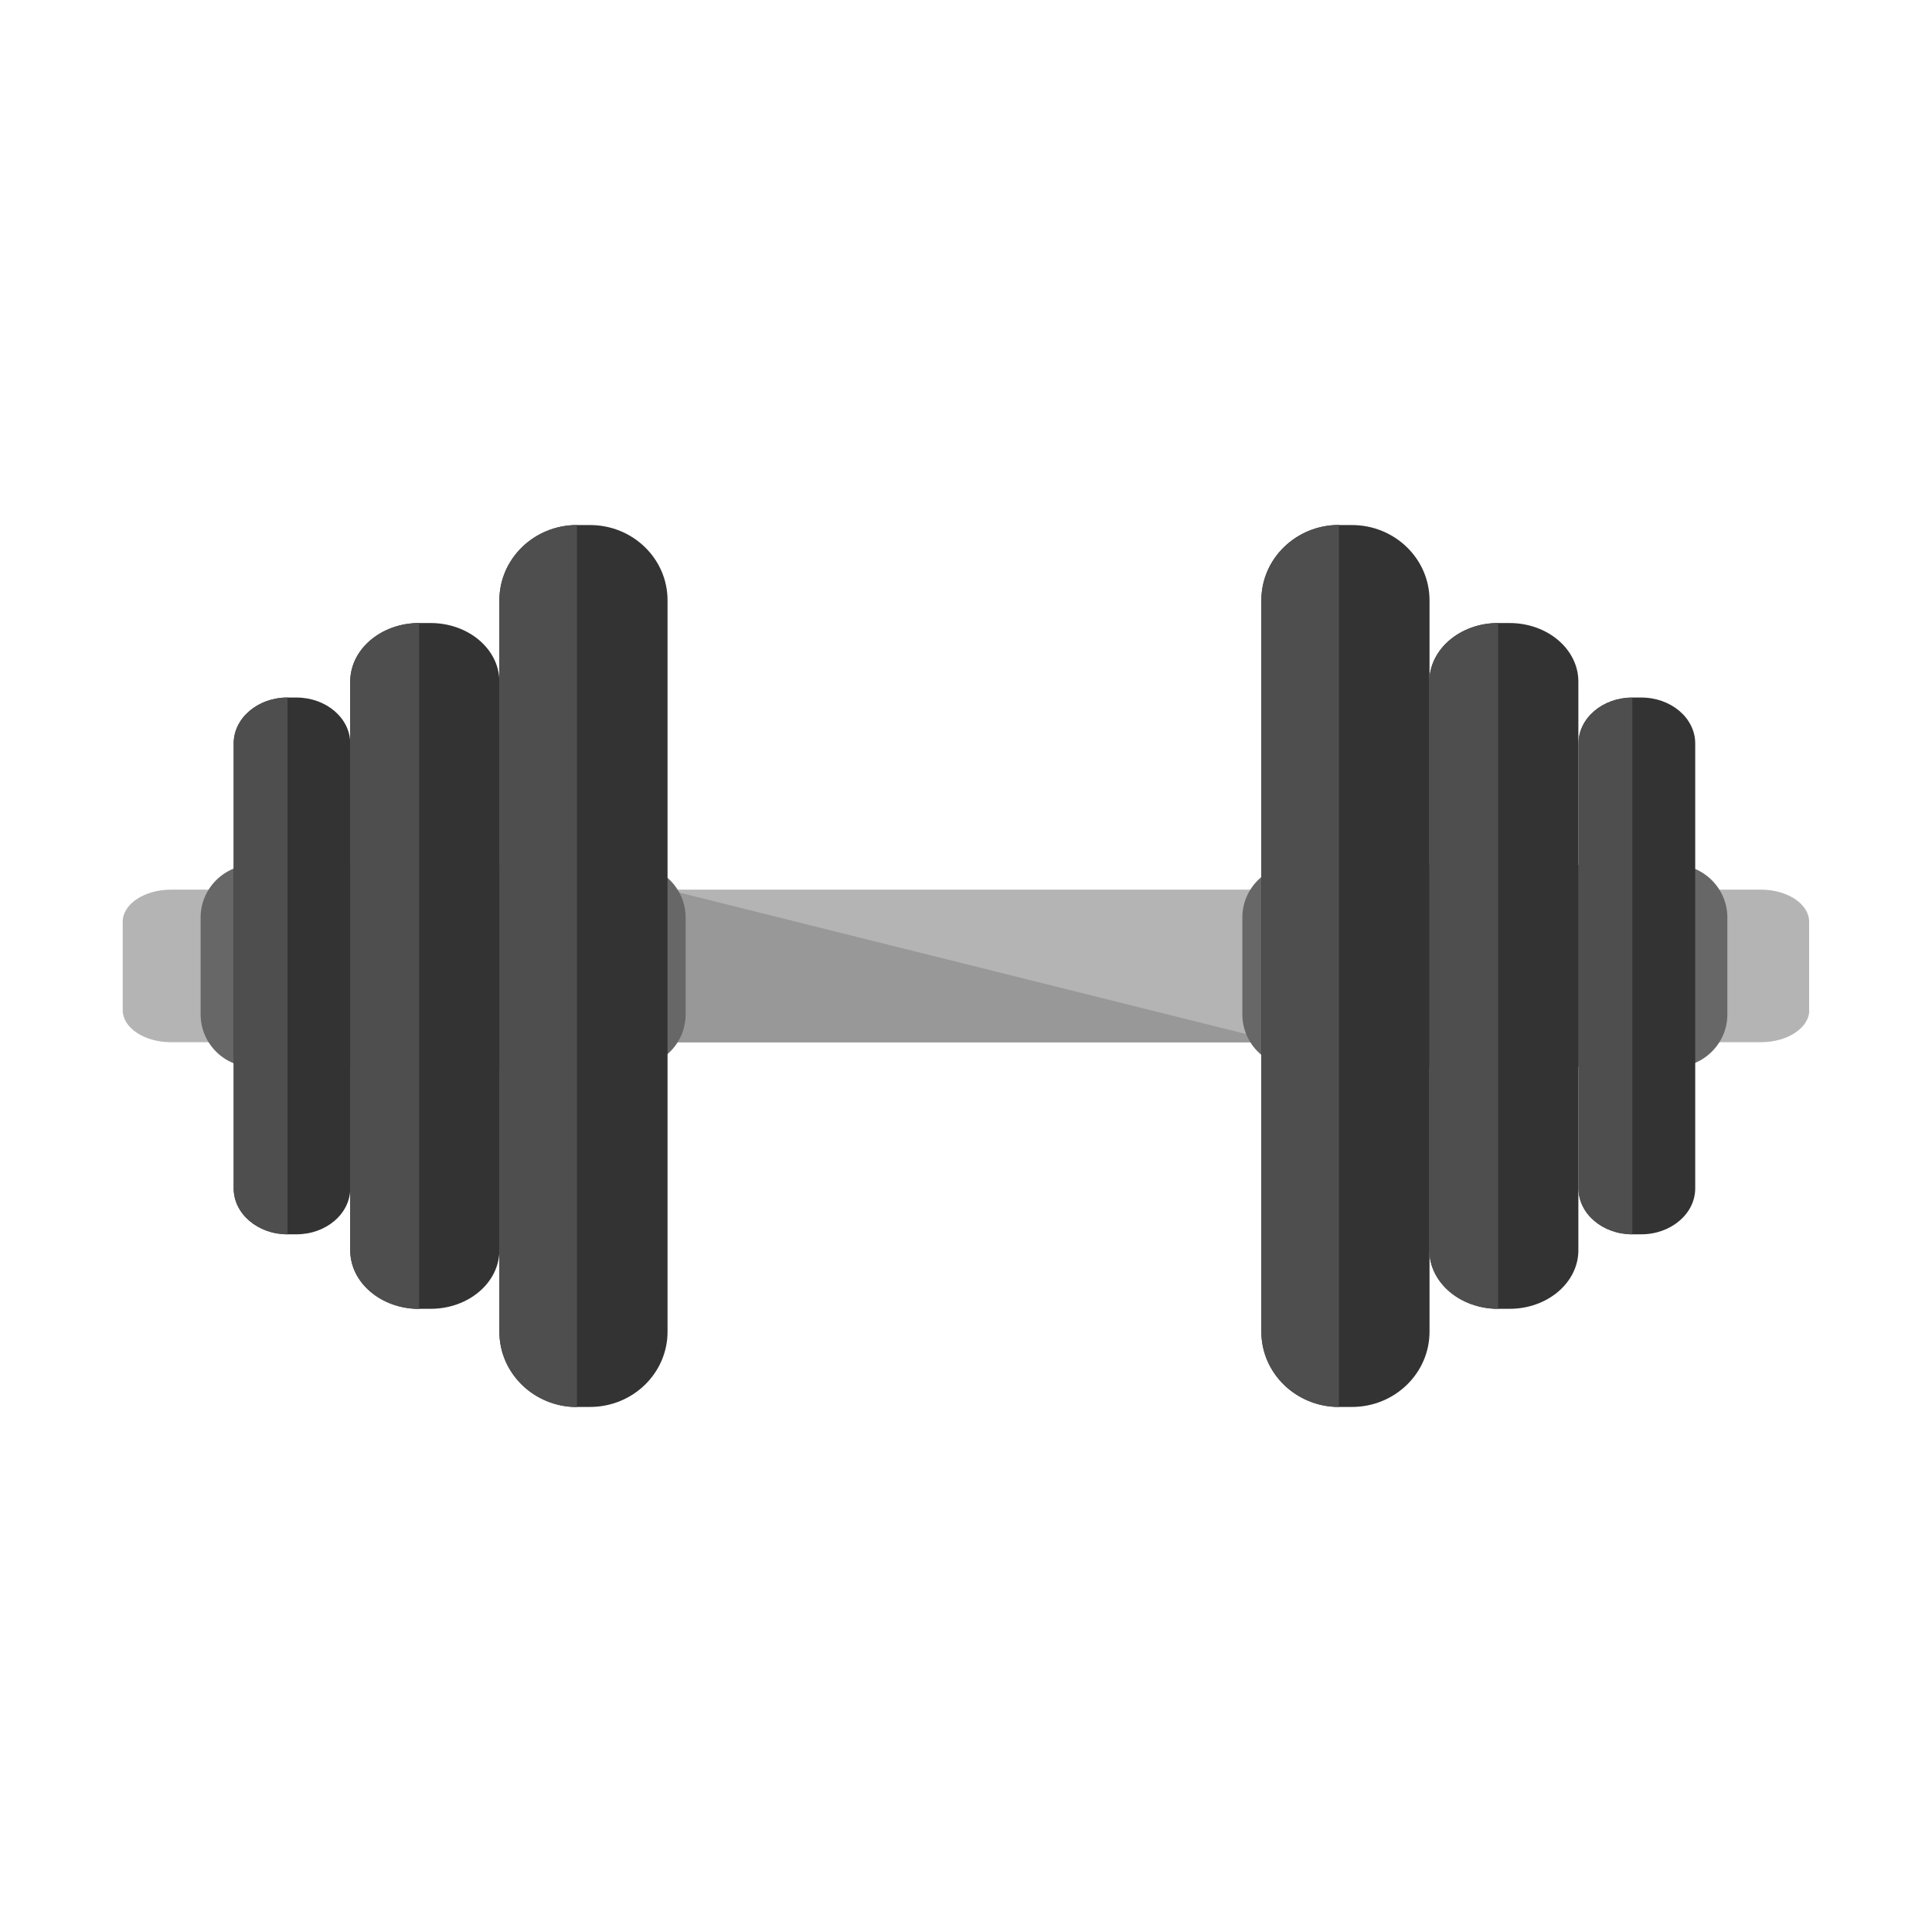
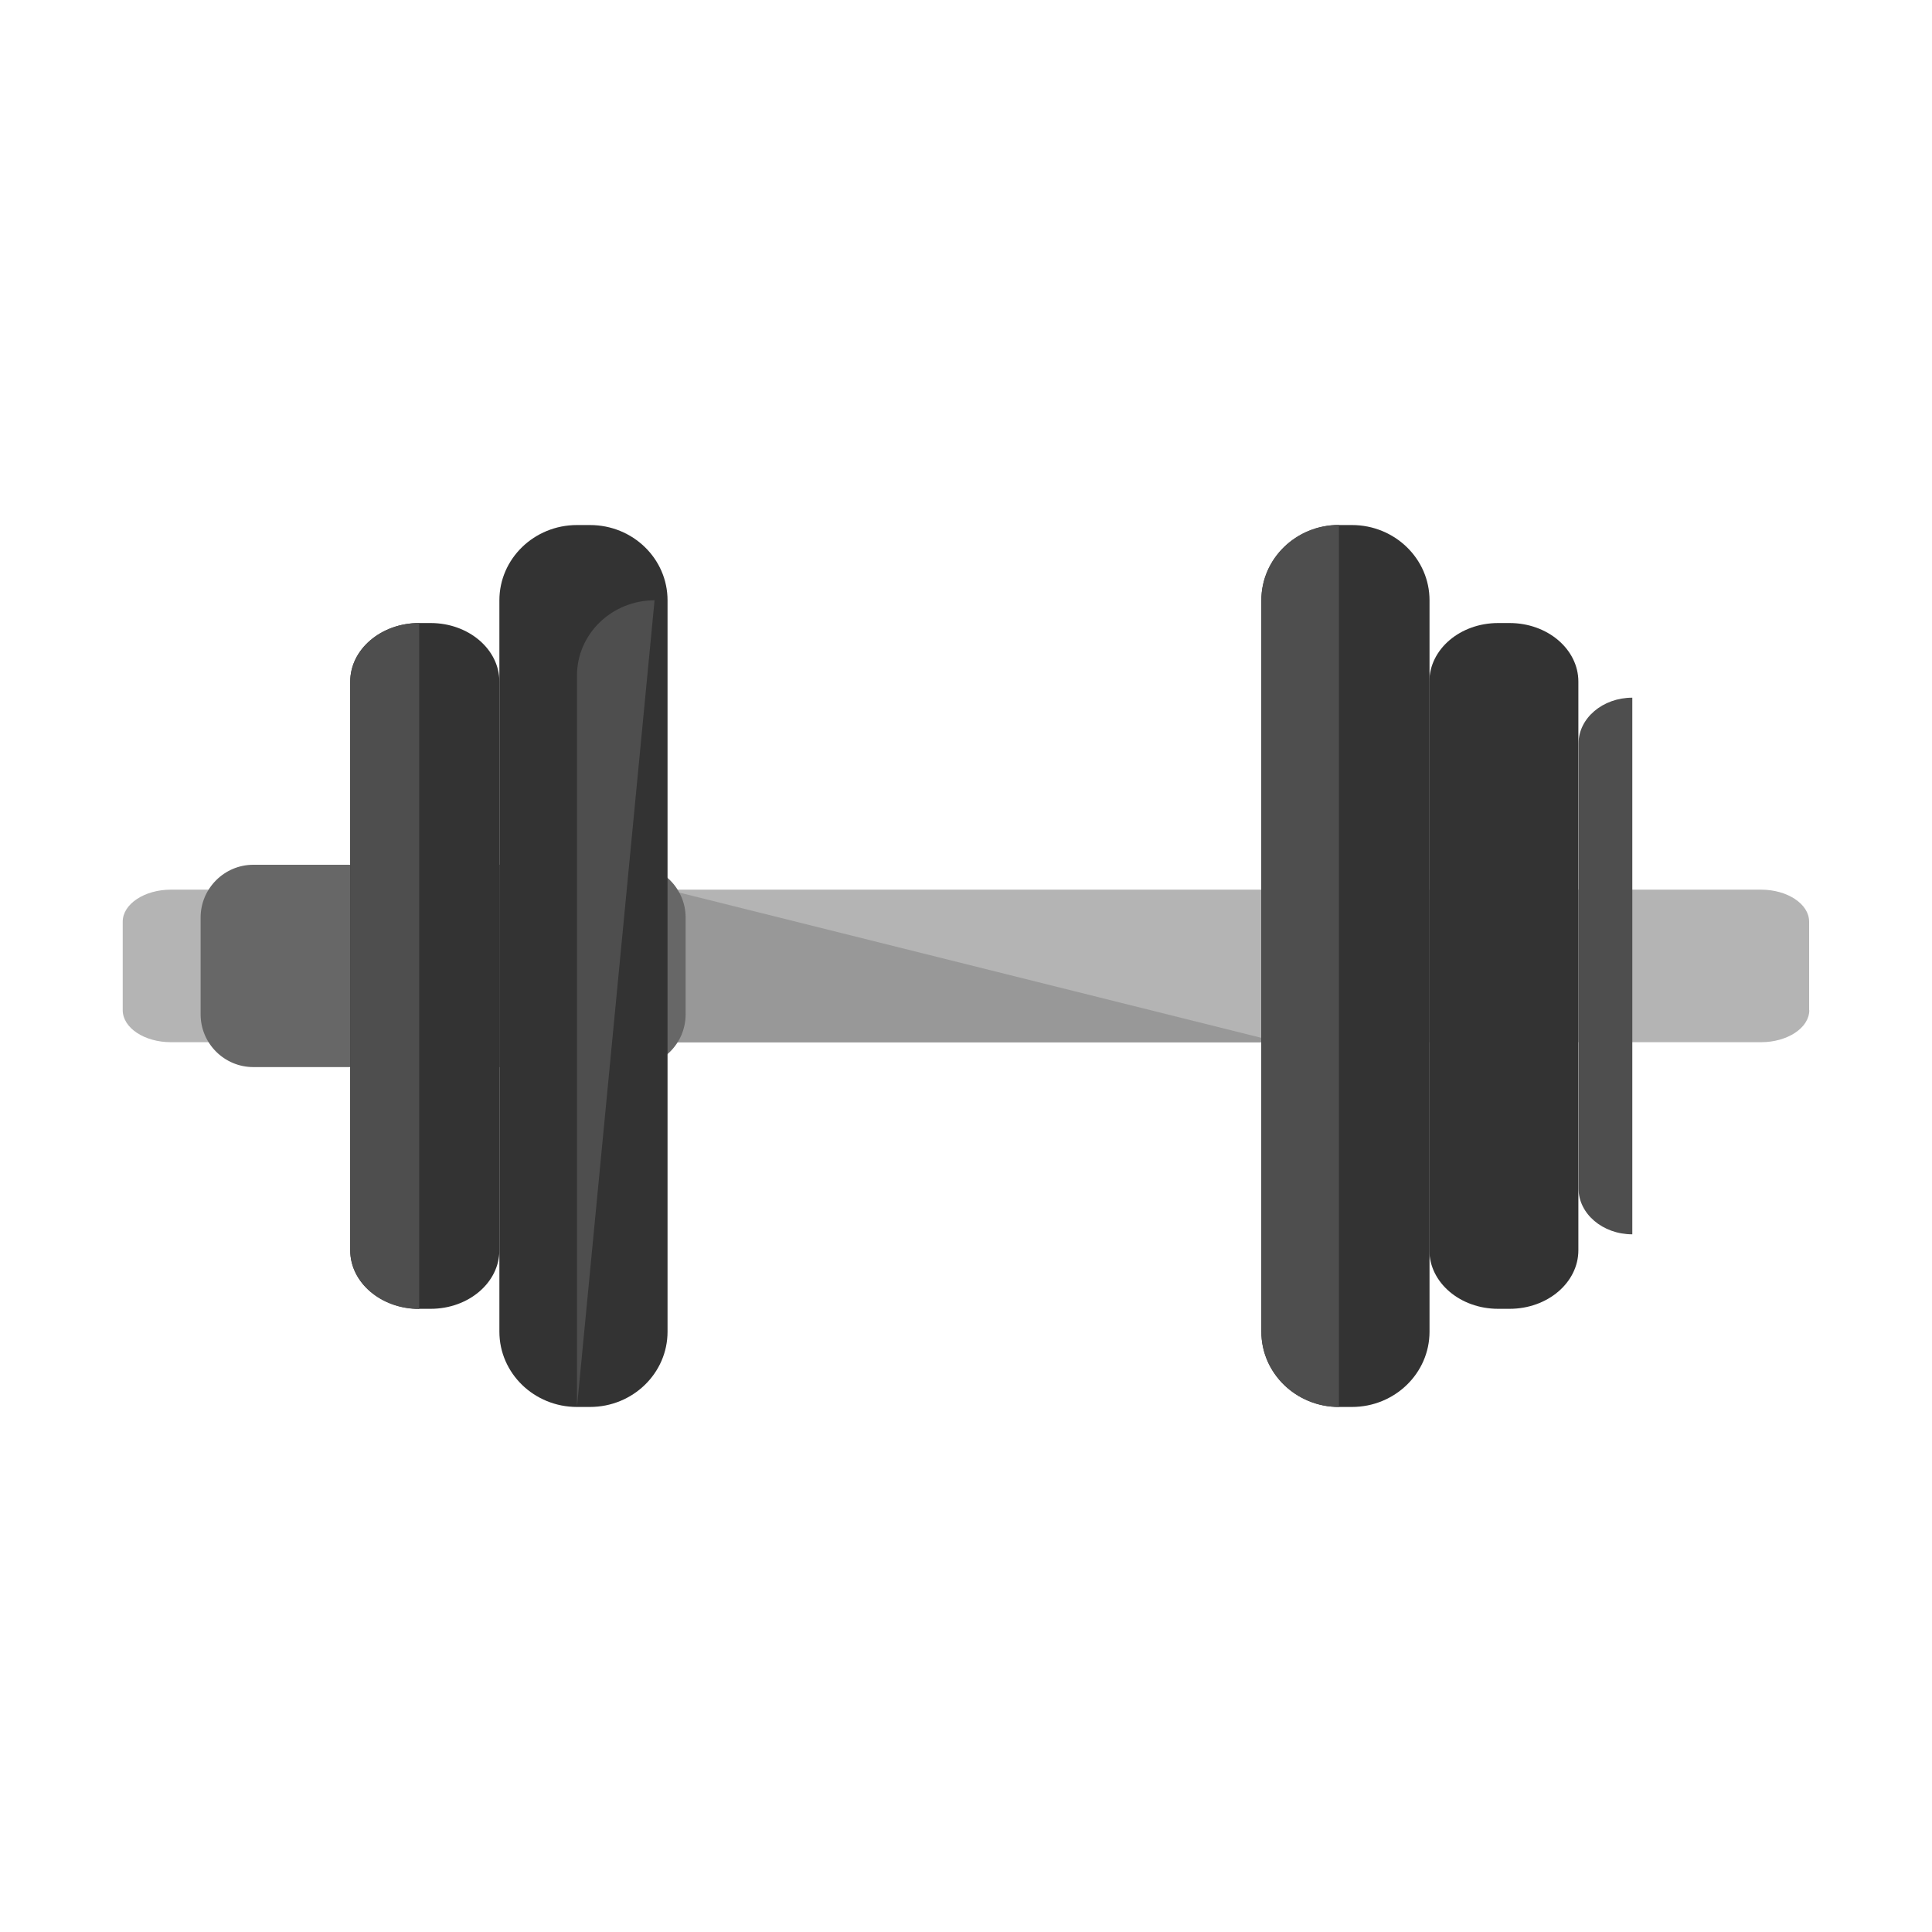
<svg xmlns="http://www.w3.org/2000/svg" enable-background="new 0 0 125 125" viewBox="0 0 125 125">
  <path d="m117.06 65.36c0 1.14-1.41 2.07-3.12 2.07h-102.88c-1.72 0-3.12-.93-3.12-2.07v-5.73c0-1.14 1.41-2.07 3.12-2.07h102.87c1.72 0 3.12.93 3.12 2.07v5.73z" fill="#b4b4b4" />
  <path d="m40.87 57.56v9.88h41.91l-39.59-9.88z" fill="#989898" />
  <path d="m44.36 65.63c0 1.88-1.53 3.41-3.41 3.41h-24.56c-1.88 0-3.41-1.53-3.41-3.41v-6.27c0-1.87 1.53-3.41 3.41-3.41h24.56c1.87 0 3.41 1.54 3.41 3.41z" fill="#676767" />
-   <path d="m80.38 65.63c0 1.88 1.53 3.41 3.41 3.41h24.56c1.87 0 3.41-1.53 3.41-3.41v-6.27c0-1.87-1.53-3.41-3.41-3.41h-24.56c-1.88 0-3.41 1.54-3.41 3.41z" fill="#676767" />
  <g fill="#333">
    <path d="m43.19 86.16c0 2.69-2.25 4.87-5.02 4.87h-.84c-2.77 0-5.02-2.18-5.02-4.87v-47.32c0-2.69 2.25-4.87 5.02-4.87h.84c2.78 0 5.02 2.18 5.02 4.87z" />
    <path d="m32.31 80.89c0 2.09-1.99 3.79-4.45 3.79h-.74c-2.46 0-4.46-1.7-4.46-3.79v-36.79c0-2.09 2-3.79 4.46-3.79h.74c2.46 0 4.45 1.7 4.45 3.79z" />
-     <path d="m22.66 76.89c0 1.64-1.56 2.97-3.48 2.97h-.58c-1.92 0-3.48-1.33-3.48-2.97v-28.79c0-1.64 1.56-2.97 3.48-2.97h.58c1.92 0 3.48 1.33 3.48 2.97z" />
    <path d="m81.61 86.16c0 2.69 2.25 4.87 5.02 4.87h.84c2.77 0 5.02-2.18 5.02-4.87v-47.32c0-2.69-2.25-4.87-5.02-4.87h-.84c-2.77 0-5.02 2.18-5.02 4.87z" />
    <path d="m92.48 80.89c0 2.09 1.99 3.79 4.45 3.79h.74c2.46 0 4.45-1.7 4.45-3.79v-36.79c0-2.09-1.99-3.79-4.45-3.79h-.74c-2.46 0-4.45 1.7-4.45 3.79z" />
-     <path d="m102.13 76.89c0 1.64 1.56 2.97 3.48 2.97h.58c1.92 0 3.49-1.33 3.49-2.97v-28.79c0-1.64-1.56-2.97-3.49-2.97h-.58c-1.92 0-3.48 1.33-3.48 2.97z" />
  </g>
-   <path d="m37.33 91.04c-2.77 0-5.02-2.18-5.02-4.87v-47.33c0-2.69 2.25-4.87 5.02-4.87z" fill="#4e4e4e" />
+   <path d="m37.33 91.04v-47.33c0-2.69 2.25-4.87 5.02-4.87z" fill="#4e4e4e" />
  <path d="m27.12 84.69c-2.46 0-4.46-1.7-4.46-3.79v-36.8c0-2.09 2-3.79 4.46-3.79z" fill="#4e4e4e" />
-   <path d="m18.6 79.86c-1.92 0-3.48-1.33-3.48-2.97v-28.79c0-1.64 1.56-2.97 3.48-2.97z" fill="#4e4e4e" />
  <path d="m81.61 86.16c0 2.69 2.25 4.87 5.02 4.87v-57.07c-2.77 0-5.02 2.18-5.02 4.87z" fill="#4e4e4e" />
-   <path d="m92.48 80.89c0 2.09 1.99 3.79 4.45 3.79v-44.37c-2.46 0-4.45 1.7-4.45 3.79z" fill="#4e4e4e" />
  <path d="m102.13 76.89c0 1.64 1.56 2.97 3.48 2.97v-34.72c-1.92 0-3.48 1.33-3.48 2.97z" fill="#4e4e4e" />
</svg>